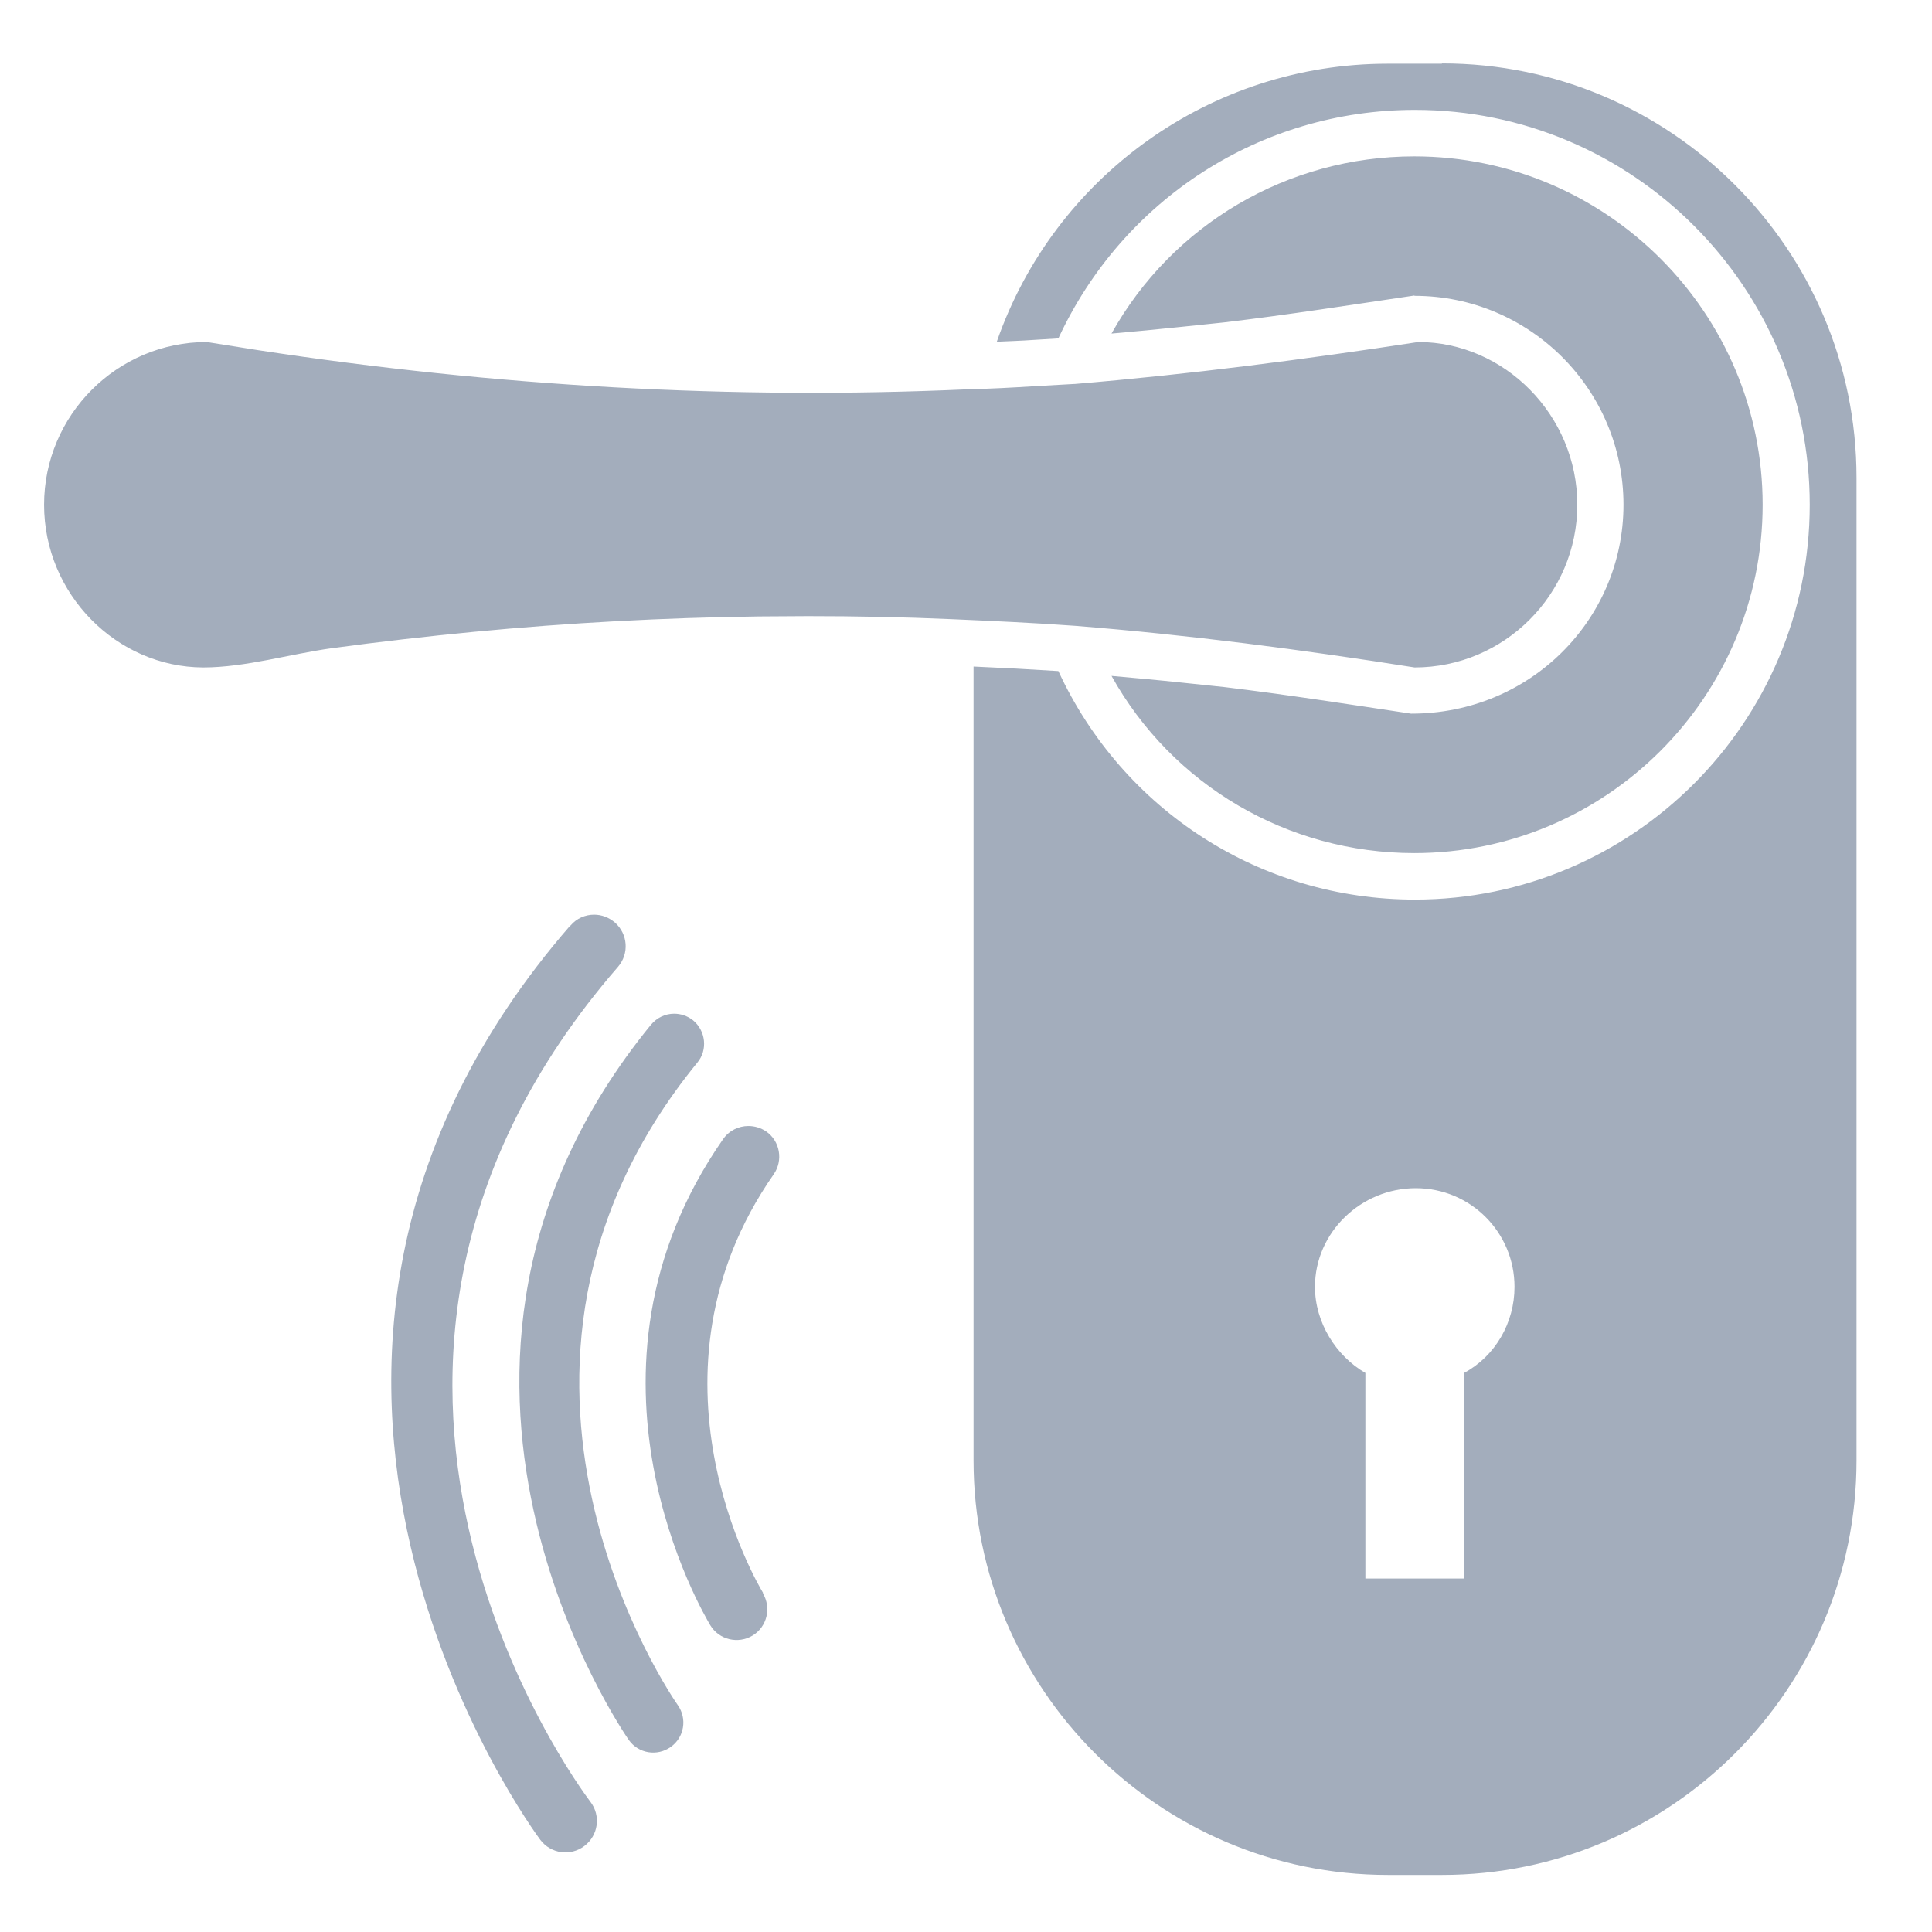
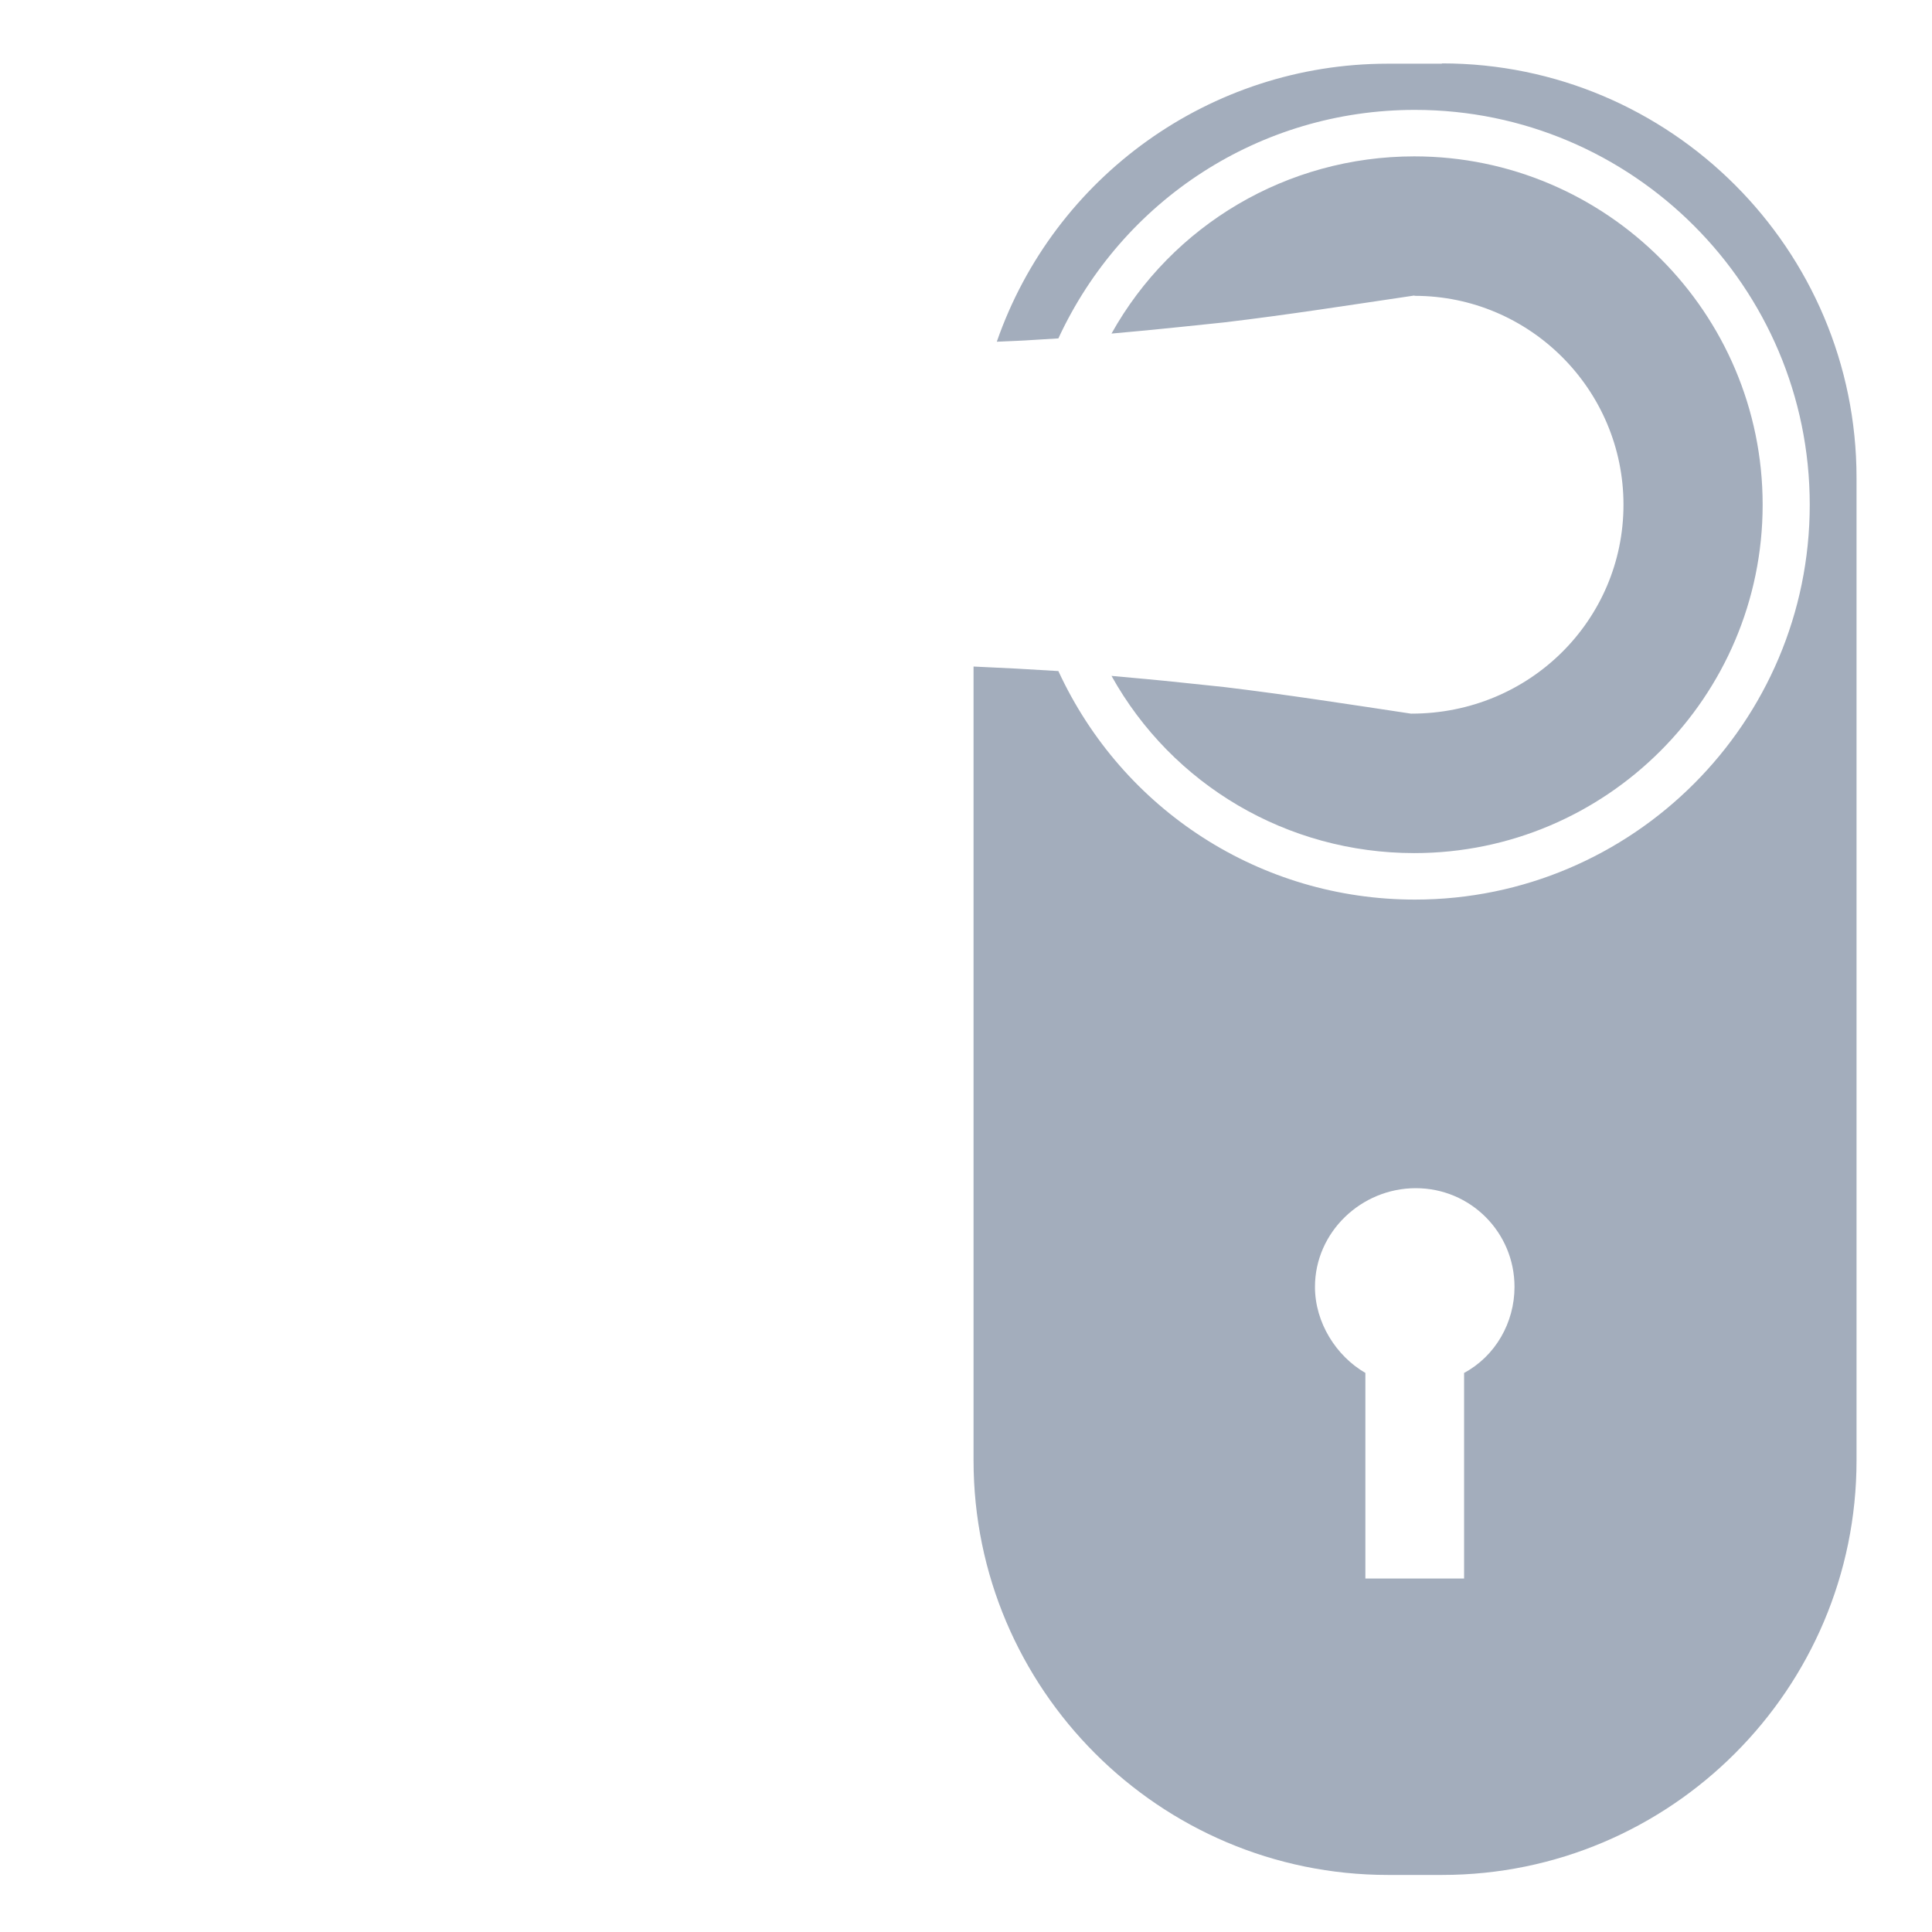
<svg xmlns="http://www.w3.org/2000/svg" id="Layer_1" viewBox="0 0 64 64">
  <defs>
    <style>
      .cls-1 {
        fill: #a3adbc;
      }
    </style>
  </defs>
  <g>
-     <path class="cls-1" d="M46.86,22.11c2.97,0,5.39-2.42,5.39-5.39s-2.42-5.39-5.27-5.39c-3.79.58-7.56,1.07-11.38,1.39,0,0-.01,0-.02,0l-1.25.07c-.78.05-1.55.09-2.35.11-7.69.34-15.51-.09-23.43-1.3l-1.7-.27c-2.97,0-5.39,2.42-5.39,5.39s2.41,5.38,5.27,5.39c1.4,0,2.89-.45,4.28-.64,1.56-.21,3.13-.39,4.69-.54,3.14-.3,6.29-.47,9.45-.51.54,0,1.07-.01,1.61-.01,1.58,0,3.16.03,4.75.1,1.36.06,2.72.12,4.09.22,3.77.3,7.53.79,11.26,1.38Z" />
    <path class="cls-1" d="M47.76,2.11h-1.79c-5.87,0-11.05,3.74-12.95,9.21.4-.02.81-.03,1.22-.06l.82-.05c2.13-4.6,6.69-7.57,11.81-7.57,7.21,0,13.08,5.87,13.08,13.08s-5.87,13.08-13.08,13.08c-5.11,0-9.68-2.96-11.81-7.57-.94-.06-1.88-.11-2.81-.15v26.3c0,7.57,6.16,13.73,13.73,13.73h1.79c7.57,0,13.73-6.16,13.73-13.73V15.83c0-7.57-6.16-13.73-13.73-13.73ZM48.5,45.48v6.81h-3.27v-6.81c-.97-.56-1.67-1.67-1.67-2.85,0-1.81,1.53-3.27,3.34-3.27s3.27,1.46,3.27,3.27c0,1.18-.63,2.29-1.67,2.85Z" />
    <path class="cls-1" d="M46.86,9.8c3.82,0,6.92,3.11,6.92,6.92s-3.1,6.92-7.02,6.92c0,0-.01,0-.02,0-2.06-.31-4.11-.63-6.18-.88-.46-.05-.95-.1-1.43-.15-.75-.08-1.53-.15-2.31-.22,2.01,3.61,5.82,5.87,10.03,5.87,6.36,0,11.54-5.18,11.54-11.54s-5.18-11.54-11.54-11.54c-4.21,0-8.02,2.27-10.03,5.87.78-.07,1.54-.14,2.29-.22.48-.05.98-.1,1.44-.15,2.11-.25,4.2-.58,6.3-.89Z" />
  </g>
-   <path class="cls-1" d="M25.28,52.77c-.18-.29-4.28-7.23.35-13.87.32-.46.21-1.1-.25-1.42-.18-.12-.38-.18-.59-.18-.32,0-.64.15-.84.44-5.4,7.75-.62,15.76-.42,16.1.29.48.92.63,1.4.34.48-.29.63-.92.34-1.4Z" />
-   <path class="cls-1" d="M20.83,57.64c.32.45.94.55,1.39.23.45-.32.55-.94.23-1.39-.08-.11-7.71-11.03.65-21.28.35-.42.28-1.05-.14-1.4-.19-.15-.41-.22-.63-.22-.29,0-.57.13-.77.37-9.31,11.41-.81,23.57-.73,23.69Z" />
-   <path class="cls-1" d="M18.89,30.66c-12.67,14.59-1.11,30.13-.99,30.29.35.46,1,.55,1.46.2.46-.35.55-1,.2-1.46-.44-.58-10.63-14.37.91-27.66.38-.44.33-1.09-.1-1.47-.2-.17-.44-.26-.69-.26-.29,0-.58.12-.78.36Z" />
</svg>